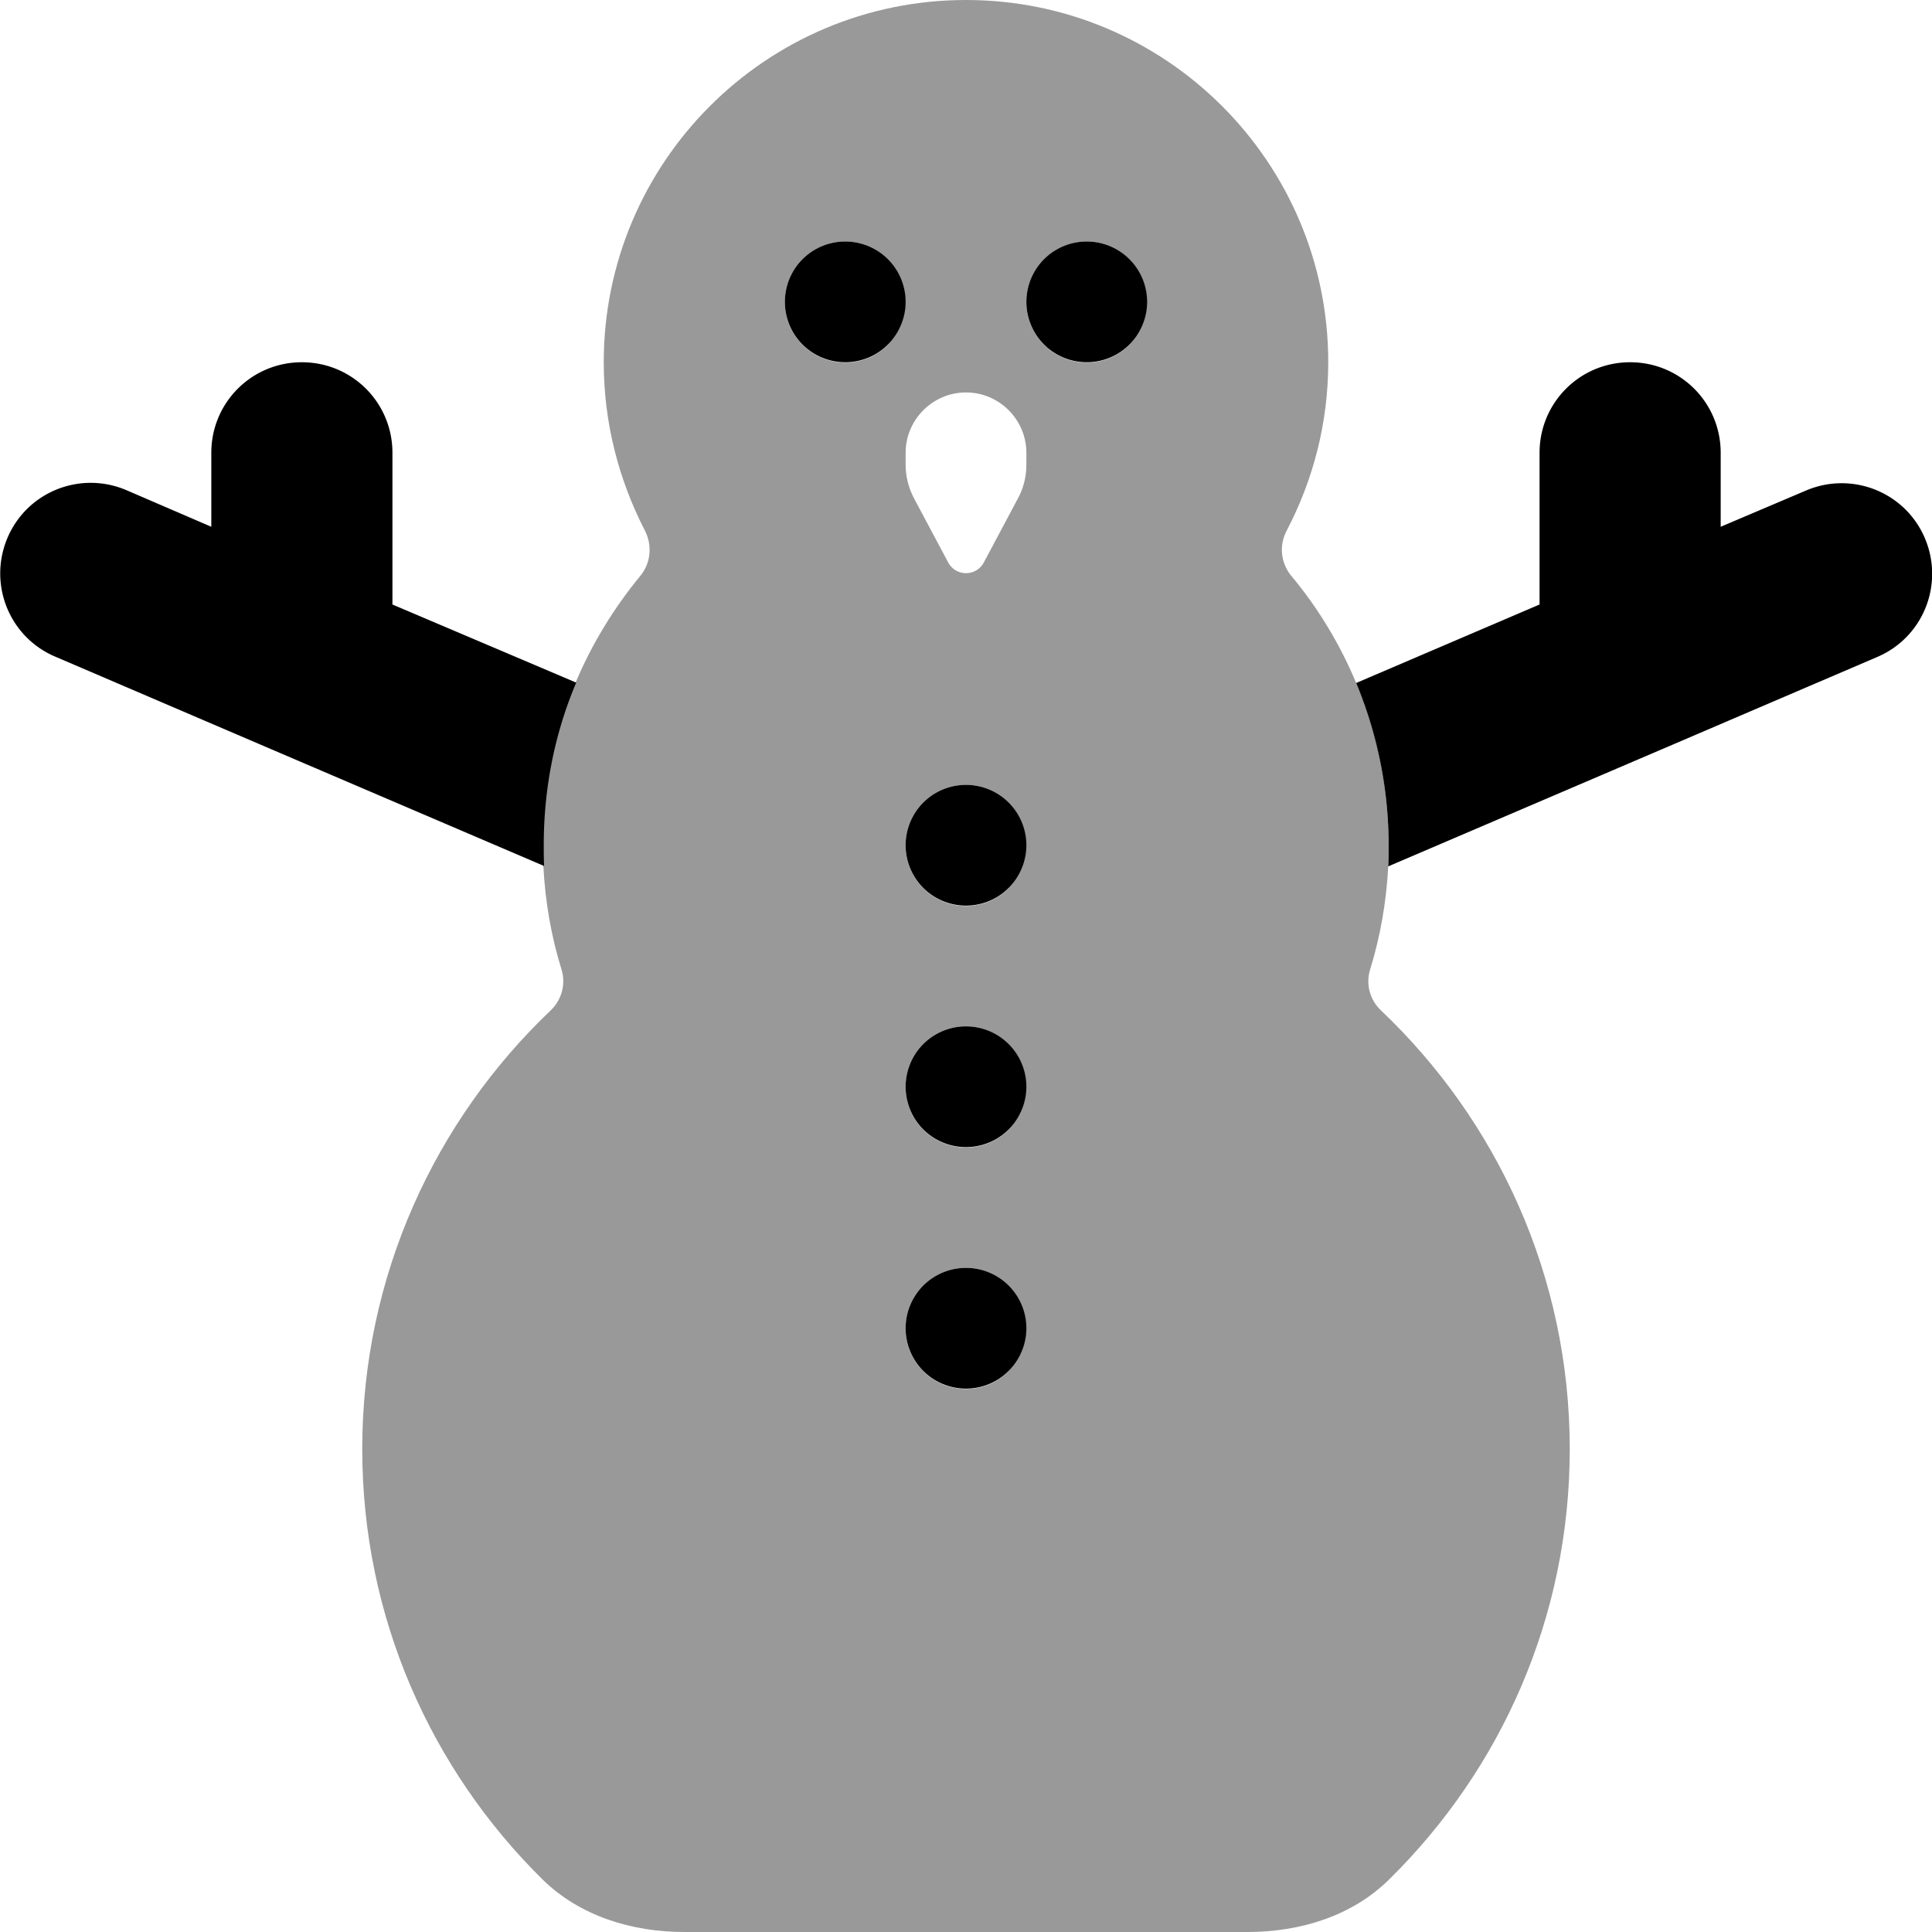
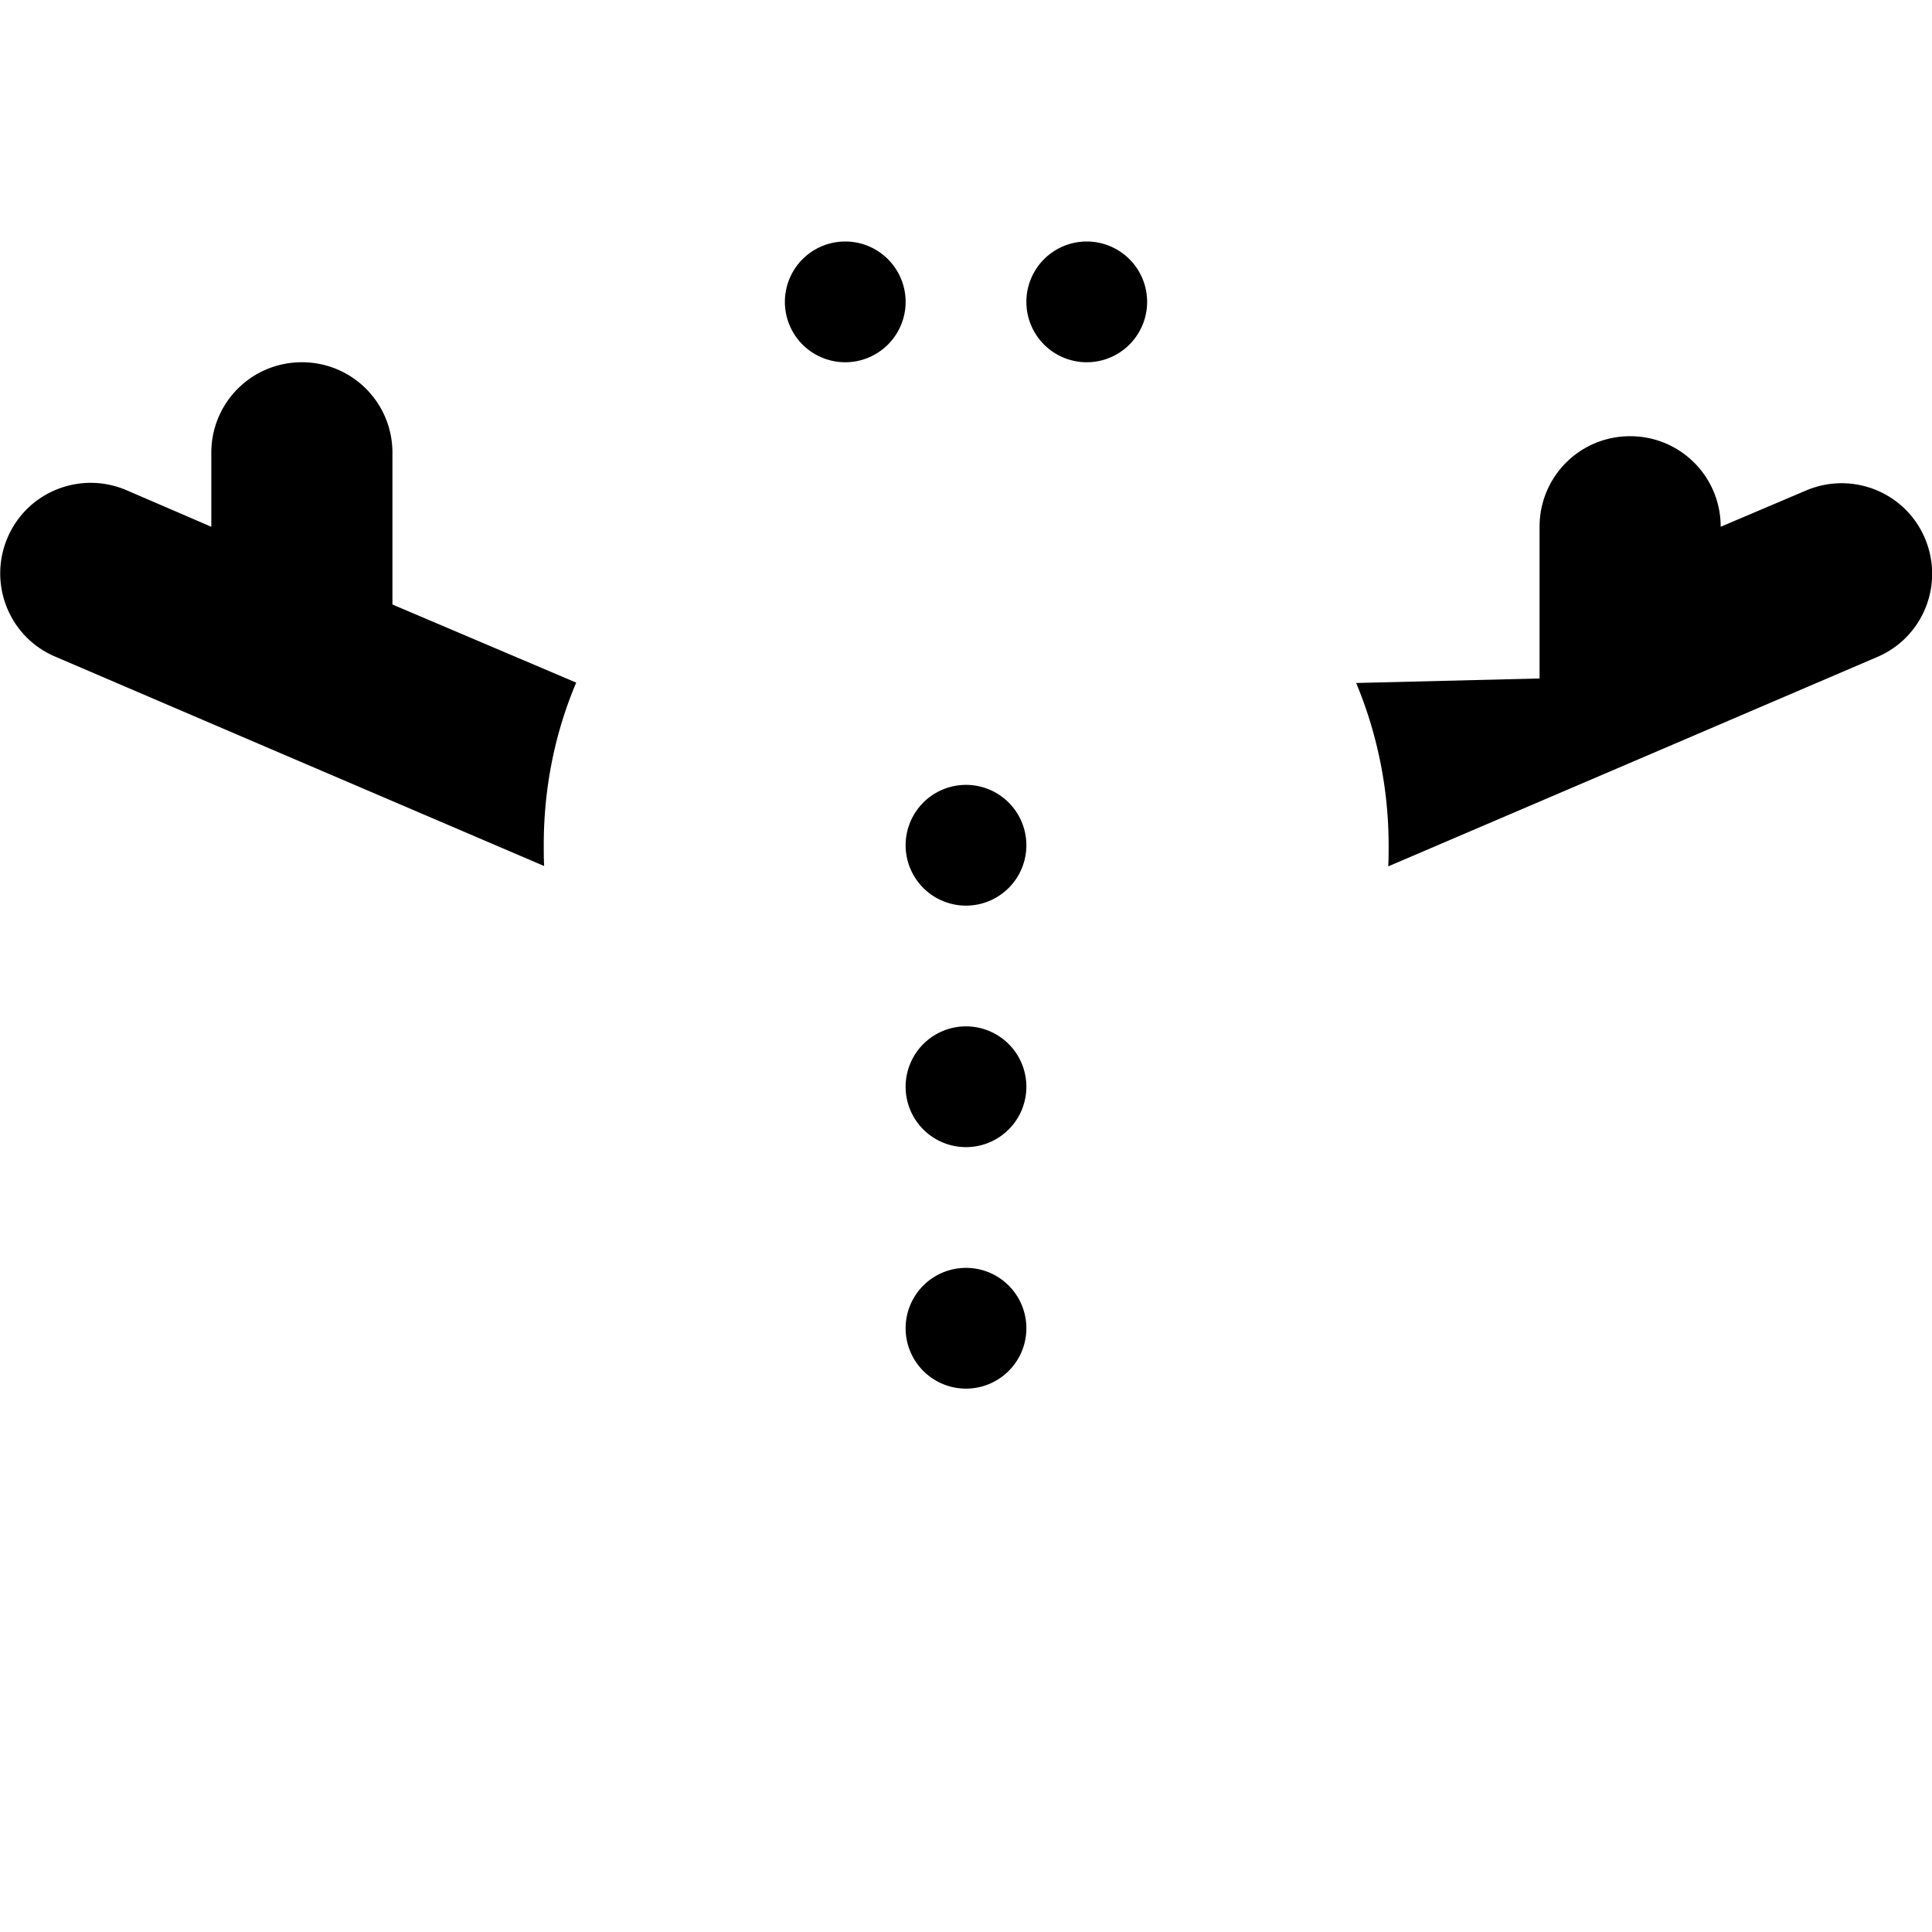
<svg xmlns="http://www.w3.org/2000/svg" viewBox="0 0 512 512">
-   <path class="fa-secondary" style="fill:inherit;opacity:.4;" d="M96 384c0 44.7 18.3 85 47.8 114.1c9.9 9.7 23.7 13.9 37.5 13.9l149.3 0c13.9 0 27.7-4.2 37.5-13.9C397.7 469 416 428.7 416 384c0-45.8-19.3-87.1-50.1-116.3c-2.9-2.8-4-6.9-2.8-10.8c2.7-8.7 4.3-17.9 4.8-27.3c.1-1.9 .1-3.7 .1-5.6c0-15.2-3-29.8-8.6-43c-4.3-10.3-10.1-19.9-17.2-28.4c-2.8-3.4-3.3-8.1-1.2-12C348 127.2 352 112.1 352 96c0-53-43-96-96-96s-96 43-96 96c0 16.1 4 31.2 10.9 44.6c2 3.9 1.6 8.6-1.2 12c-7 8.5-12.9 18.1-17.2 28.4c-5.5 13.2-8.6 27.8-8.6 43c0 1.9 0 3.7 .1 5.6c.5 9.5 2.1 18.6 4.8 27.3c1.2 3.8 .1 8-2.8 10.8C115.3 296.9 96 338.2 96 384zM208 80c0-8.8 7.2-16 16-16c4.4 0 8.4 1.8 11.3 4.7c1.4 1.4 2.6 3.2 3.4 5.1c.4 1 .7 2 .9 3c.1 .5 .2 1.1 .2 1.6s.1 1 .1 1.8c0 .5 0 1-.1 1.5c-.1 .5-.1 1.1-.2 1.6c-.2 1-.5 2-.9 3c-.8 1.9-2 3.6-3.4 5.1c-2.9 2.9-6.9 4.7-11.3 4.7c-8.8 0-16-7.2-16-16zm32 40c0-8.8 7.2-16 16-16s16 7.2 16 16l0 3.2c0 3.2-.8 6.3-2.3 9l-9 16.9c-.9 1.7-2.7 2.8-4.7 2.8s-3.8-1.1-4.7-2.8l-9-16.9c-1.5-2.8-2.3-5.9-2.3-9l0-3.2zm0 104c0-8.8 7.2-16 16-16c4.4 0 8.4 1.8 11.3 4.7c1.4 1.4 2.6 3.2 3.4 5.1c.4 1 .7 2 .9 3c.1 .5 .2 1.1 .2 1.6c0 .5 .1 .9 .1 1.8c0 .6 0 1.1-.1 1.5c-.1 .5-.1 1.1-.2 1.6c-.2 1-.5 2-.9 3c-.8 1.9-2 3.6-3.4 5.1c-2.9 2.9-6.9 4.7-11.3 4.7c-8.8 0-16-7.2-16-16zm0 64c0-8.8 7.2-16 16-16c4.4 0 8.4 1.8 11.3 4.7c1.4 1.4 2.6 3.2 3.4 5.1c.4 1 .7 2 .9 3c.1 .5 .2 1.1 .2 1.6s.1 1 .1 1.8c0 .5 0 1-.1 1.5c-.1 .5-.1 1.1-.2 1.6c-.2 1-.5 2-.9 3c-.8 1.9-2 3.6-3.4 5.1c-2.9 2.9-6.9 4.7-11.3 4.7c-8.8 0-16-7.2-16-16zm0 64c0-8.8 7.2-16 16-16c4.4 0 8.4 1.8 11.3 4.7c1.4 1.4 2.6 3.2 3.4 5.1c.4 1 .7 2 .9 3c.1 .5 .2 1.1 .2 1.6s.1 1 .1 1.8c0 .5 0 1-.1 1.5c-.1 .5-.1 1.1-.2 1.6c-.2 1-.5 2-.9 3c-.8 1.9-2 3.6-3.4 5.1c-2.9 2.9-6.9 4.7-11.3 4.7c-8.8 0-16-7.2-16-16zM272 80c0-8.8 7.2-16 16-16c4.4 0 8.4 1.8 11.3 4.7c1.4 1.4 2.6 3.2 3.4 5.1c.4 1 .7 2 .9 3c.1 .5 .2 1.1 .2 1.6s.1 1 .1 1.8c0 .5 0 1-.1 1.5c-.1 .5-.1 1.1-.2 1.6c-.2 1-.5 2-.9 3c-.8 1.9-2 3.6-3.4 5.1c-2.9 2.9-6.9 4.7-11.3 4.7c-8.8 0-16-7.2-16-16z" />
-   <path class="fa-primary" style="fill:inherit;opacity:1;" d="M224 96a16 16 0 1 0 0-32 16 16 0 1 0 0 32zm32 144a16 16 0 1 0 0-32 16 16 0 1 0 0 32zm16 48a16 16 0 1 0 -32 0 16 16 0 1 0 32 0zm-16 80a16 16 0 1 0 0-32 16 16 0 1 0 0 32zM304 80a16 16 0 1 0 -32 0 16 16 0 1 0 32 0zM80 96c-13.3 0-24 10.7-24 24l0 19.6-22.5-9.7c-12.2-5.2-26.3 .4-31.5 12.6s.4 26.3 12.6 31.5l56 24 73.6 31.5c-.1-1.9-.1-3.7-.1-5.6c0-15.2 3-29.8 8.6-43L104 160.2l0-40.2c0-13.3-10.7-24-24-24zM368 224c0 1.9 0 3.7-.1 5.6l73.6-31.5 56-24c12.2-5.2 17.8-19.3 12.6-31.5s-19.3-17.8-31.5-12.6L456 139.6l0-19.6c0-13.3-10.7-24-24-24s-24 10.7-24 24l0 40.2L359.4 181c5.5 13.2 8.6 27.8 8.6 43z" />
+   <path class="fa-primary" style="fill:inherit;opacity:1;" d="M224 96a16 16 0 1 0 0-32 16 16 0 1 0 0 32zm32 144a16 16 0 1 0 0-32 16 16 0 1 0 0 32zm16 48a16 16 0 1 0 -32 0 16 16 0 1 0 32 0zm-16 80a16 16 0 1 0 0-32 16 16 0 1 0 0 32zM304 80a16 16 0 1 0 -32 0 16 16 0 1 0 32 0zM80 96c-13.3 0-24 10.7-24 24l0 19.6-22.5-9.7c-12.2-5.2-26.3 .4-31.5 12.6s.4 26.3 12.6 31.5l56 24 73.6 31.5c-.1-1.9-.1-3.7-.1-5.6c0-15.2 3-29.8 8.6-43L104 160.2l0-40.2c0-13.3-10.7-24-24-24zM368 224c0 1.9 0 3.7-.1 5.6l73.6-31.5 56-24c12.2-5.2 17.8-19.3 12.6-31.5s-19.3-17.8-31.5-12.6L456 139.6c0-13.3-10.7-24-24-24s-24 10.7-24 24l0 40.2L359.4 181c5.5 13.2 8.6 27.8 8.6 43z" />
</svg>